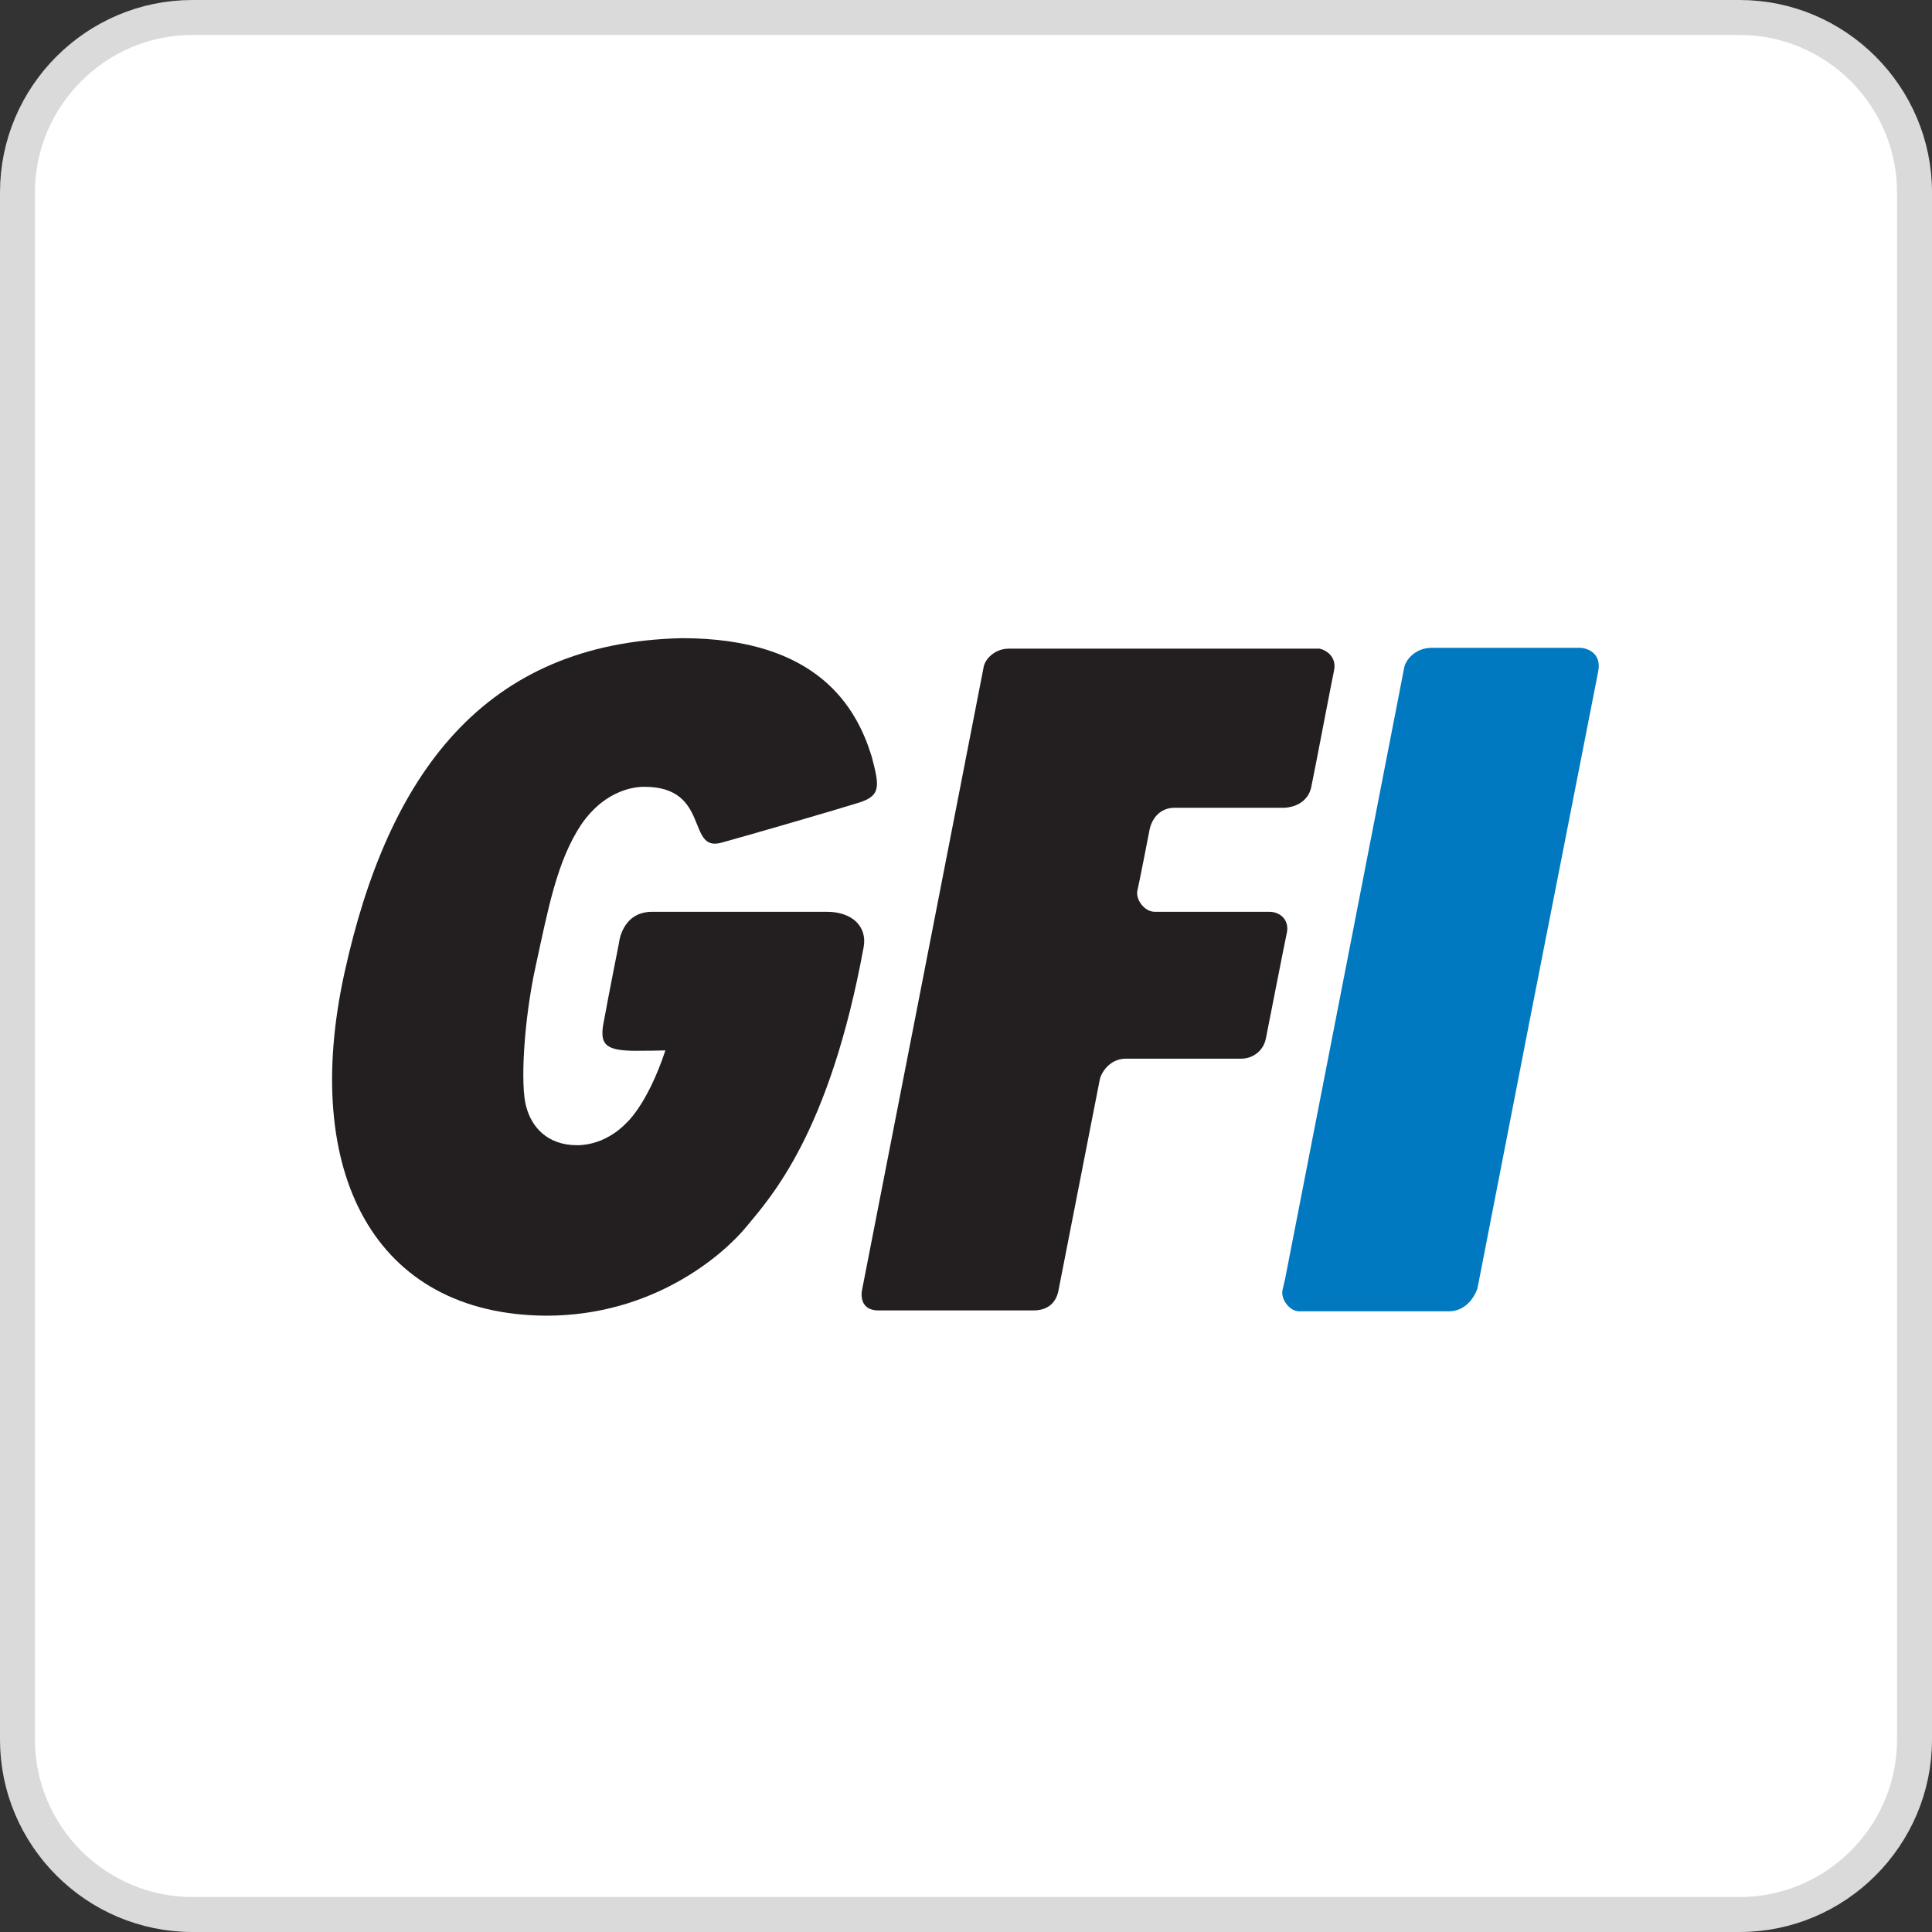
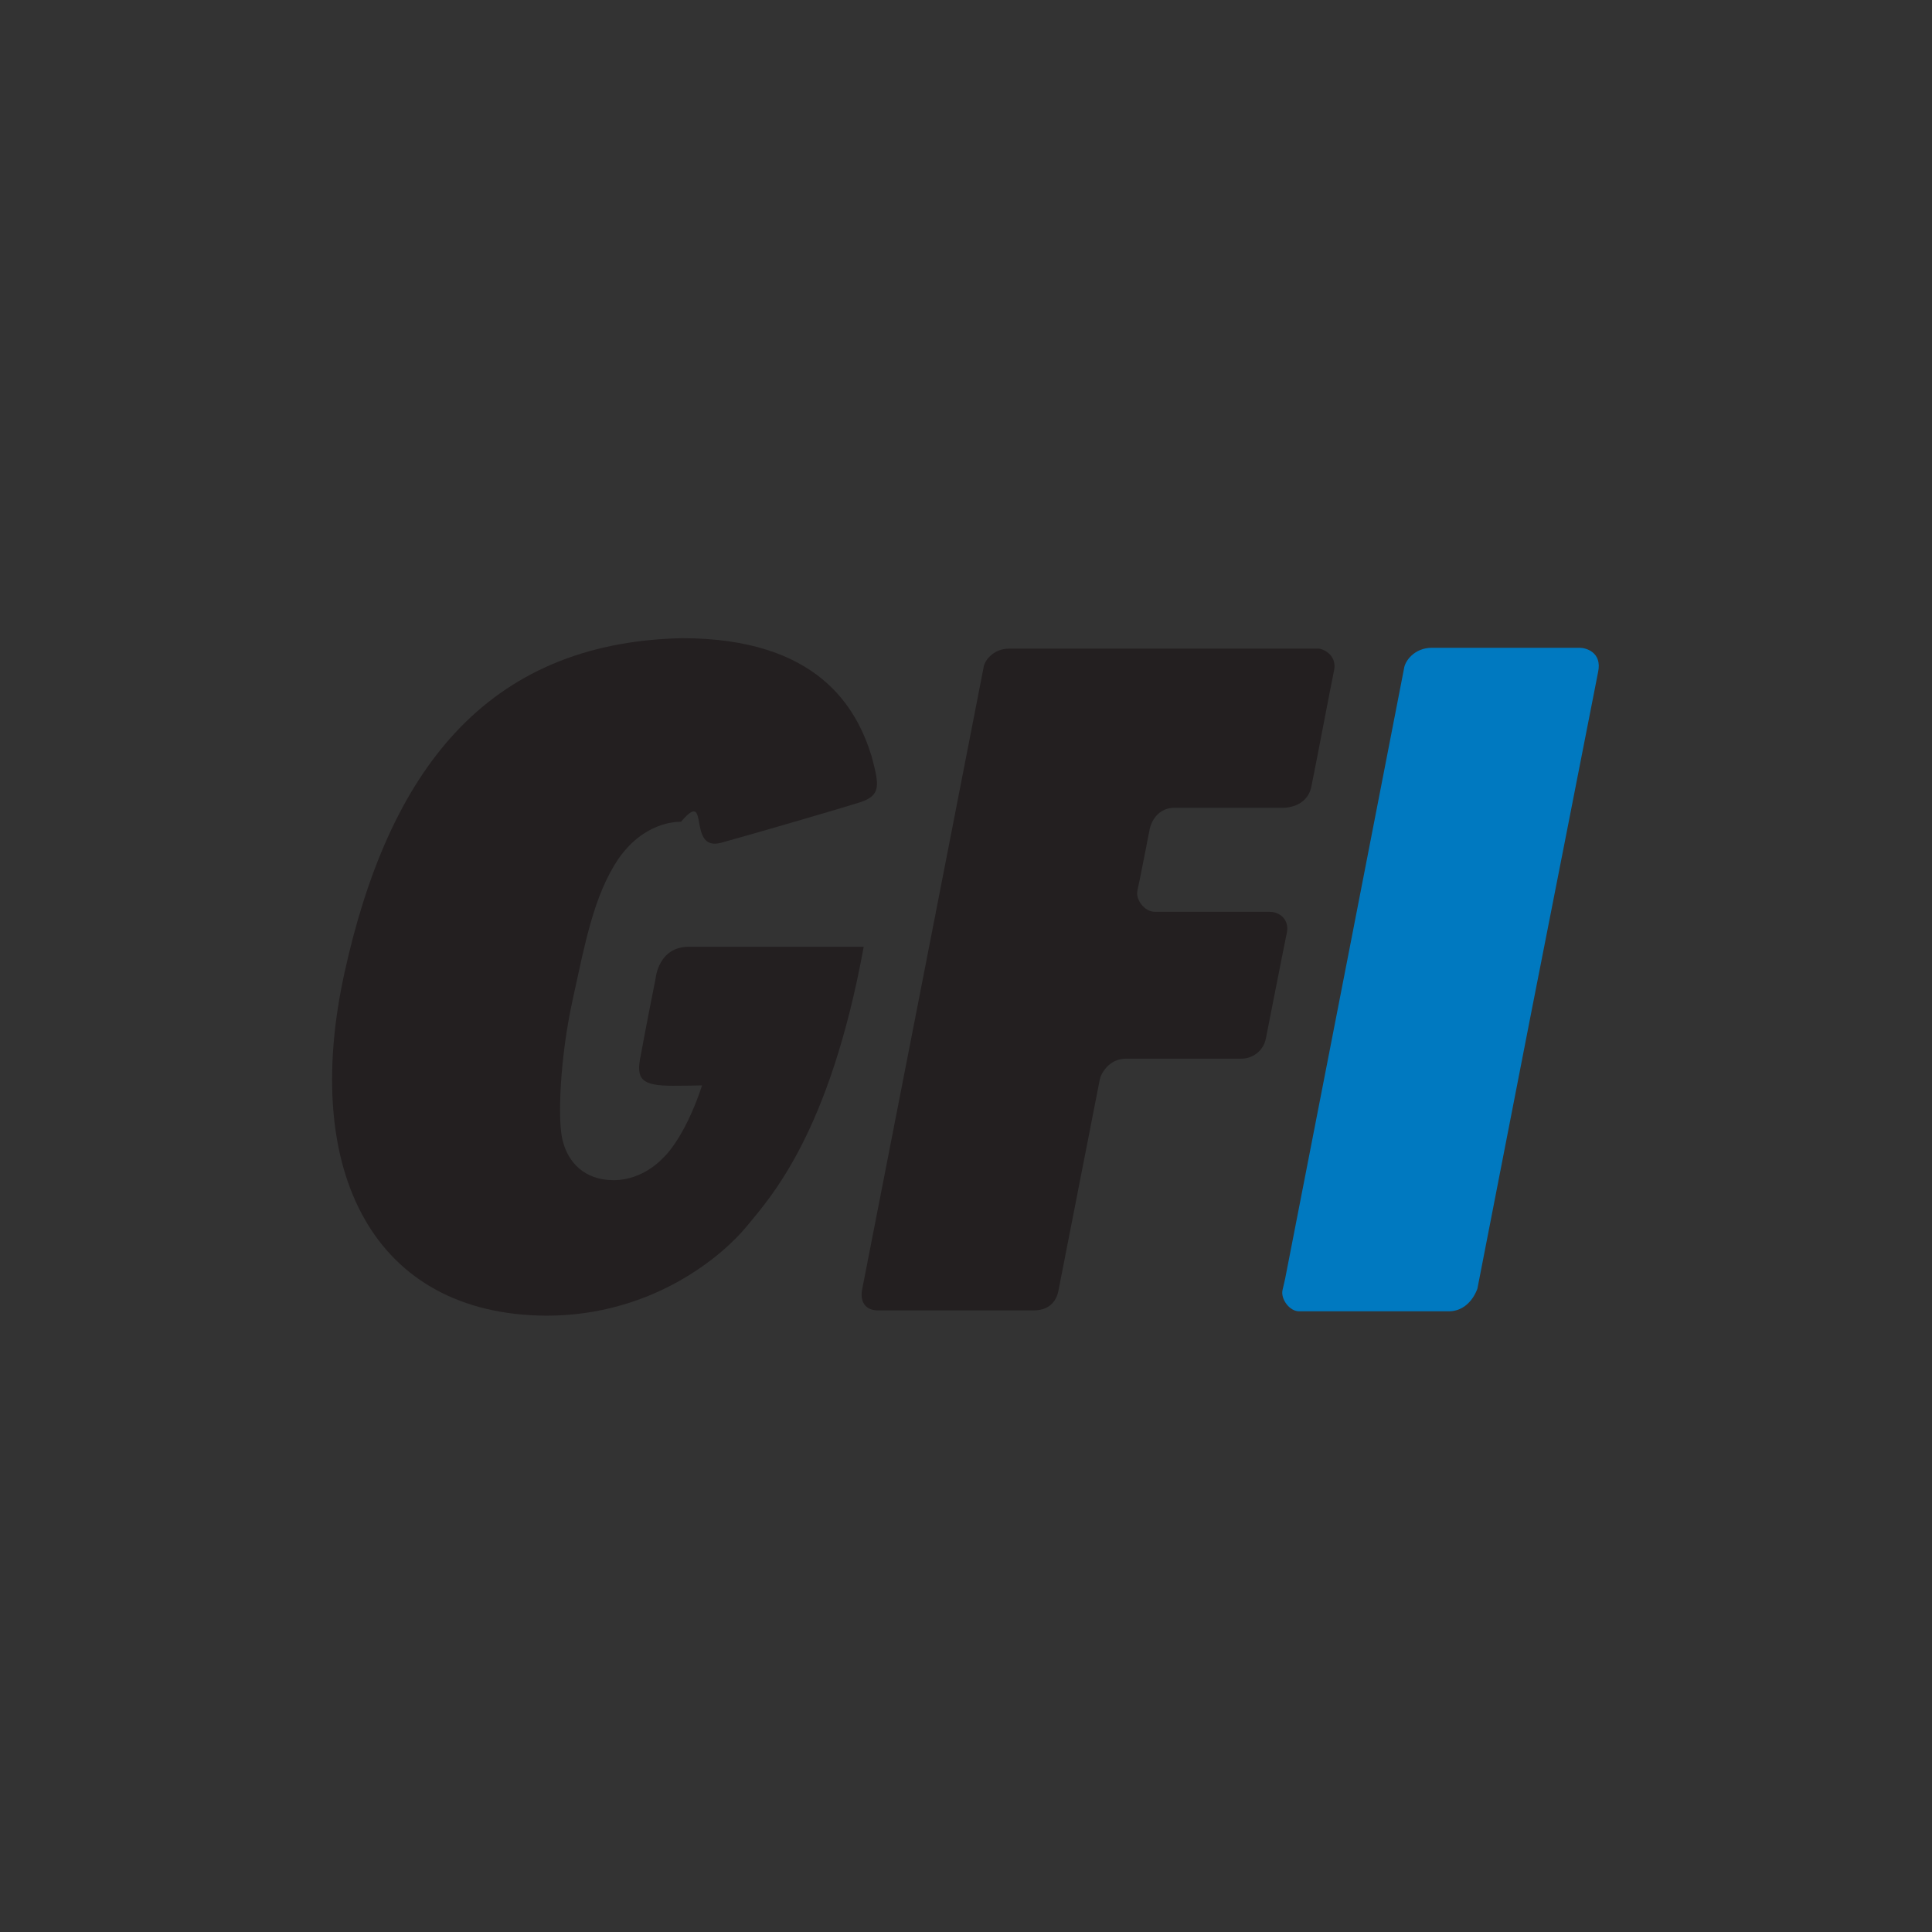
<svg xmlns="http://www.w3.org/2000/svg" version="1.1" id="gfi" x="0px" y="0px" viewBox="0 0 221 221" style="enable-background:new 0 0 221 221;" xml:space="preserve">
  <rect x="0" y="0" width="221" height="221" fill="#333333" stroke="none" />
  <style type="text/css">
	.st0{fill:#FFFFFF;stroke:#DBDADA;stroke-width:4;stroke-linejoin:round;}
	.st1{fill-rule:evenodd;clip-rule:evenodd;fill:#0079C0;}
	.st2{fill-rule:evenodd;clip-rule:evenodd;fill:#231F20;}
</style>
-   <path id="Rounded_Rectangle_9" class="st0" d="M22,2h177c11,0,20,9,20,20v177c0,11-9,20-20,20H22c-11,0-20-9-20-20V22  C2,11,11,2,22,2z" />
  <path class="st1" d="M175.2,115.6c0,0,7.1-36.1,7.6-38.7c0.5-2.3-1.4-2.8-2.1-2.8h-16.9c-2,0-3.1,1.5-3.2,2.4  c-0.1,0.6-12.6,64.7-13.6,69.8l-0.3,1.3c-0.2,1,0.8,2.4,1.9,2.4h17.1c2.5,0,3.3-2.6,3.3-2.6L175.2,115.6z" />
  <path class="st2" d="M152.6,76.7c-0.4,1.9-2.1,10.9-2.6,13.3c-0.5,2.4-3.1,2.4-3.1,2.4h-12.5c-2.5,0-2.9,2.5-2.9,2.5s-1.2,6.2-1.4,7  c-0.2,1,0.8,2.4,2,2.4h13.1c1.3,0,2.3,1,2,2.4c-0.3,1.4-2.1,10.6-2.4,12.1c-0.3,1.5-1.6,2.3-2.8,2.3c-0.8,0-11.2,0-13.2,0  c-2,0-2.9,1.8-3,2.4c-0.1,0.6-4.6,23.4-4.7,24c-0.1,0.6-0.5,2.4-2.9,2.4c-2.4,0-15.3,0-17.7,0c-2.4,0-1.9-2.3-1.9-2.3  s13.8-70.6,13.9-71.2c0.1-0.9,1.2-2.2,2.9-2.2c1.7,0,33.3,0,35.3,0C151.1,74.1,153,74.8,152.6,76.7" />
-   <path class="st2" d="M82.5,96.4c2.6-0.7,13.6-3.9,15.8-4.6c2.5-0.8,2.3-1.9,1.4-5.3C98,81,93.6,73,78,73  c-22.6,0.5-33.6,15.5-38.6,38.3c-5,22.8,3.4,39.1,23.1,39.2c12.1,0,20.1-6.8,22.9-10.2c2.8-3.4,9.5-10.7,13.4-32  c0.4-2.3-1.3-4-4.2-4h-20c-3.5,0-3.8,3.6-3.8,3.6s-1.2,6-1.7,8.8c-0.6,2.8,0.1,3.5,3.7,3.5c3.3,0,3.4-0.1,3.3,0  c-2.1,6.3-4.5,8.3-4.5,8.3s-2.2,2.5-5.6,2.5c-3.4,0-5.2-2.1-5.8-4.4c-0.7-2.3-0.3-9.9,1.1-16.2c1.4-6.4,2.4-11.9,5.2-16.1  c2.9-4.2,6.5-4.3,7.2-4.3C81.3,90,78.5,97.5,82.5,96.4" />
+   <path class="st2" d="M82.5,96.4c2.6-0.7,13.6-3.9,15.8-4.6c2.5-0.8,2.3-1.9,1.4-5.3C98,81,93.6,73,78,73  c-22.6,0.5-33.6,15.5-38.6,38.3c-5,22.8,3.4,39.1,23.1,39.2c12.1,0,20.1-6.8,22.9-10.2c2.8-3.4,9.5-10.7,13.4-32  h-20c-3.5,0-3.8,3.6-3.8,3.6s-1.2,6-1.7,8.8c-0.6,2.8,0.1,3.5,3.7,3.5c3.3,0,3.4-0.1,3.3,0  c-2.1,6.3-4.5,8.3-4.5,8.3s-2.2,2.5-5.6,2.5c-3.4,0-5.2-2.1-5.8-4.4c-0.7-2.3-0.3-9.9,1.1-16.2c1.4-6.4,2.4-11.9,5.2-16.1  c2.9-4.2,6.5-4.3,7.2-4.3C81.3,90,78.5,97.5,82.5,96.4" />
</svg>